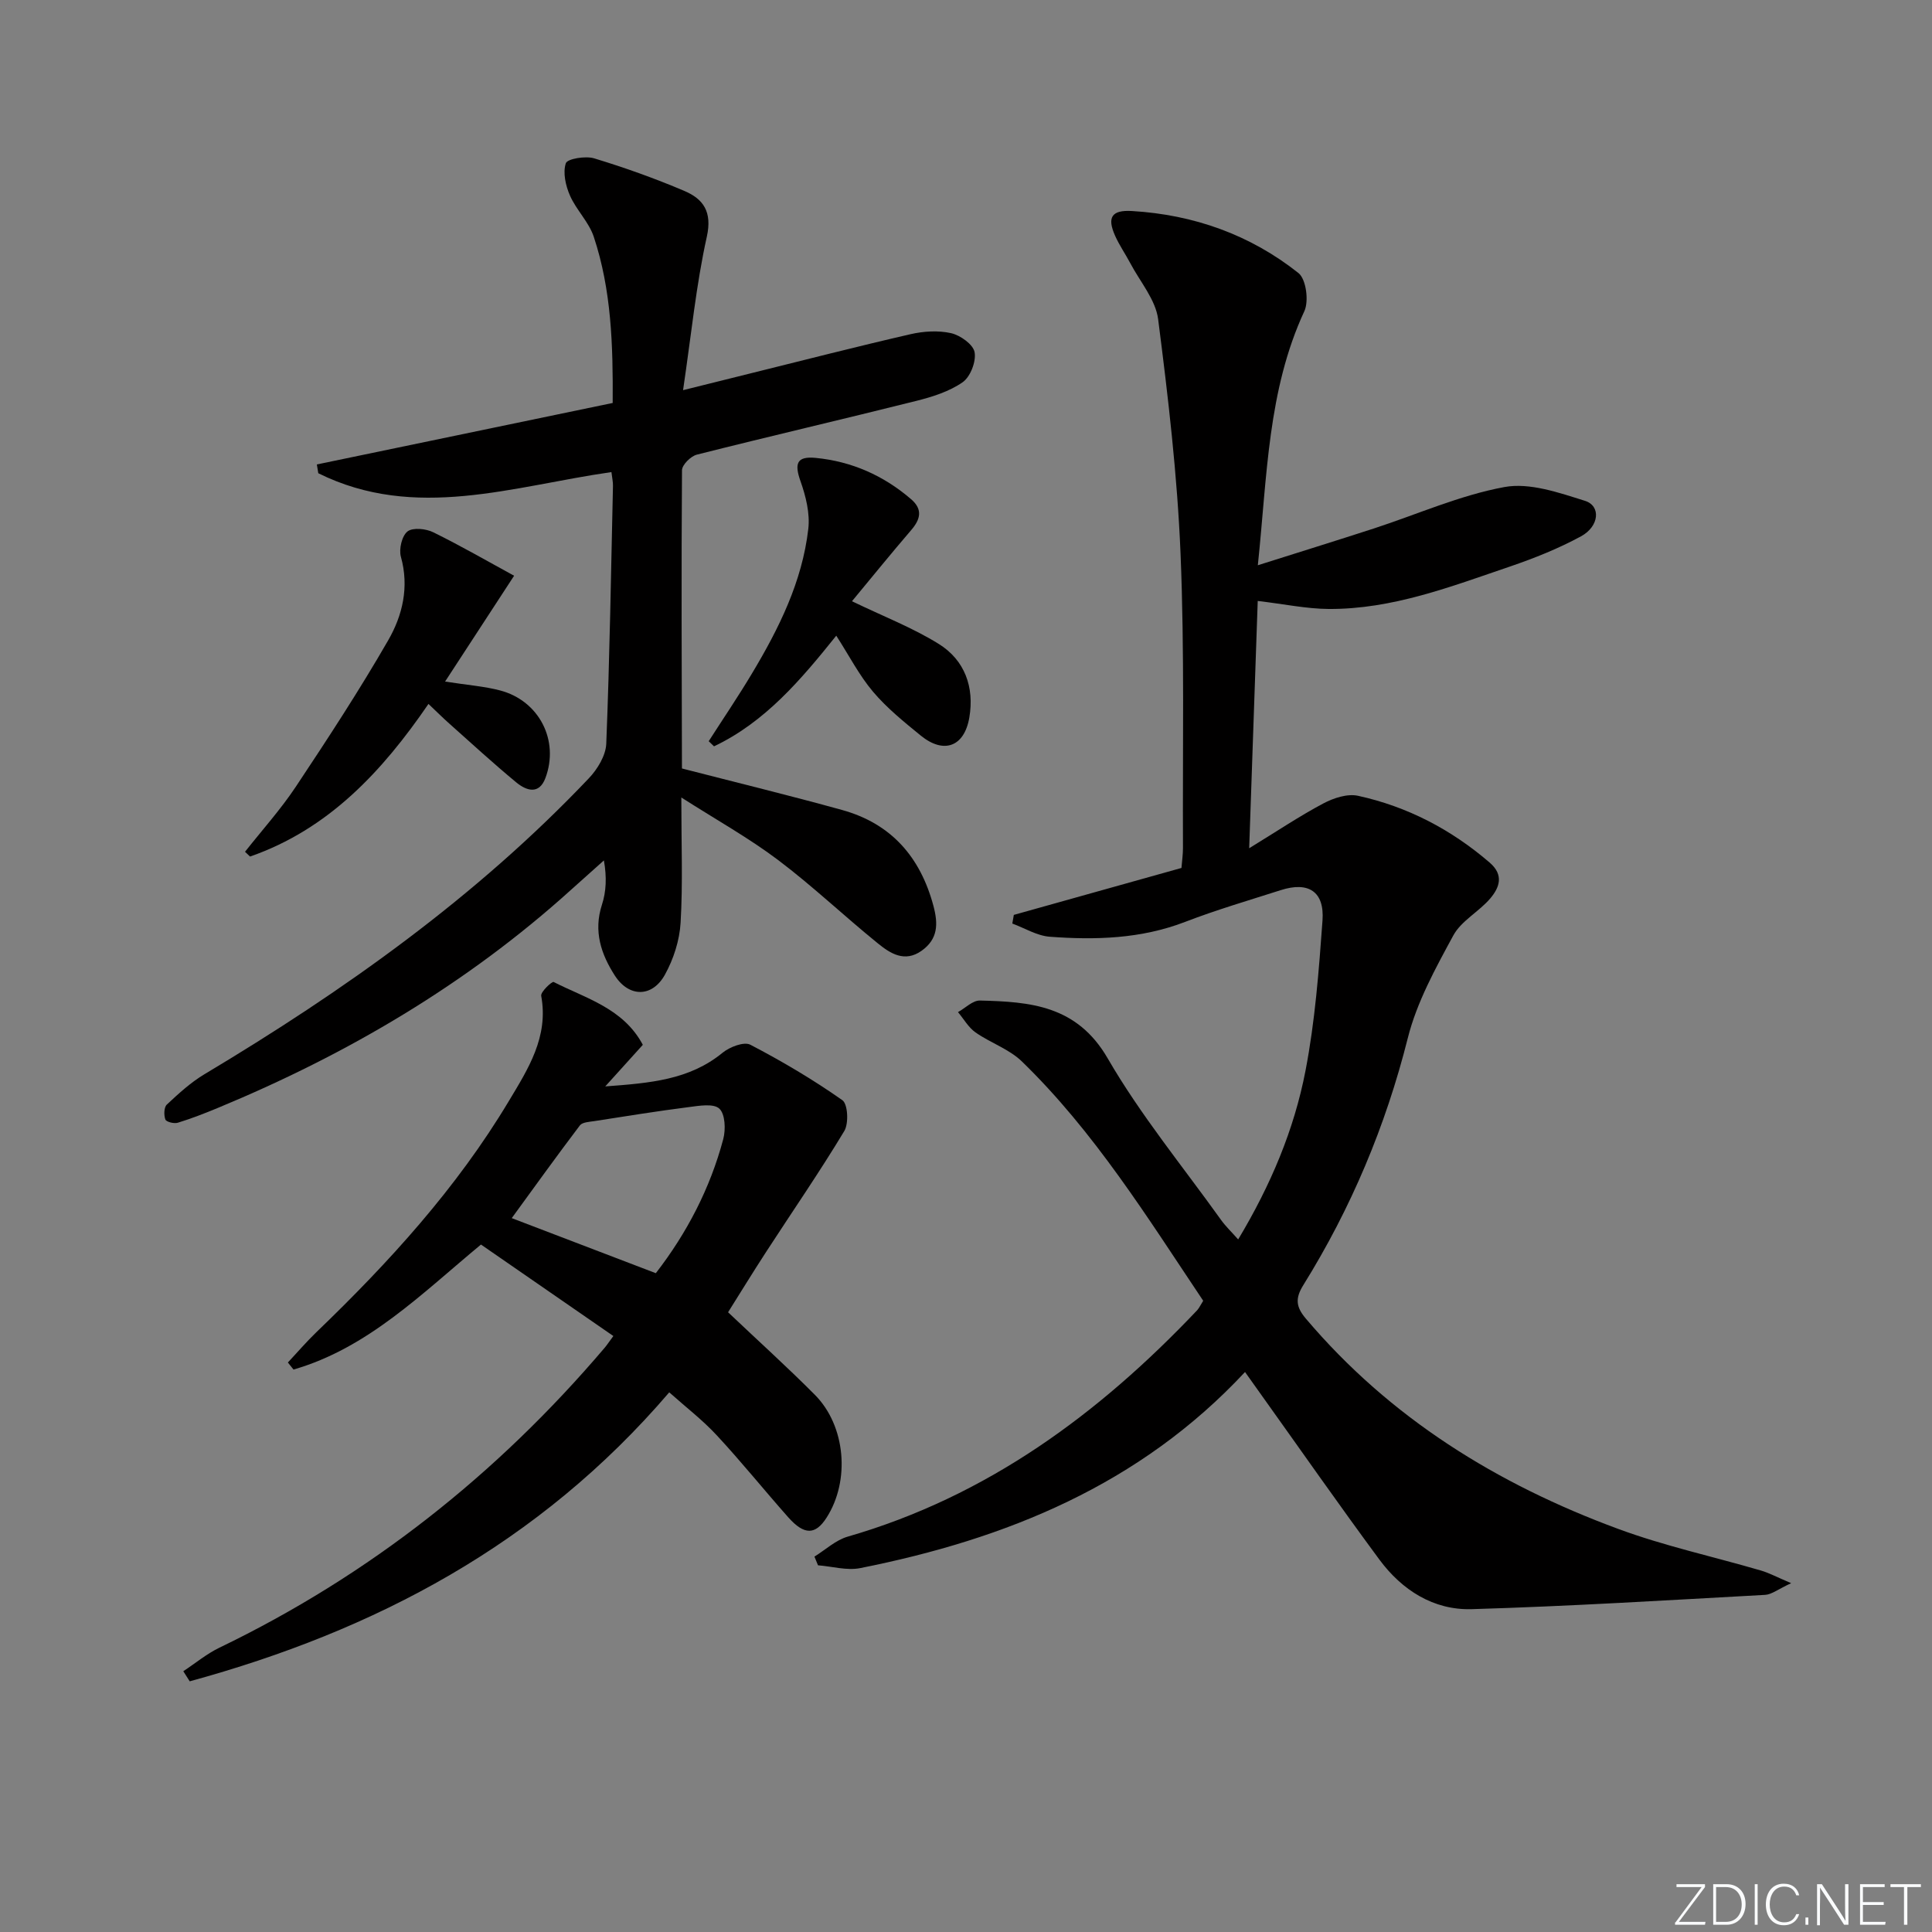
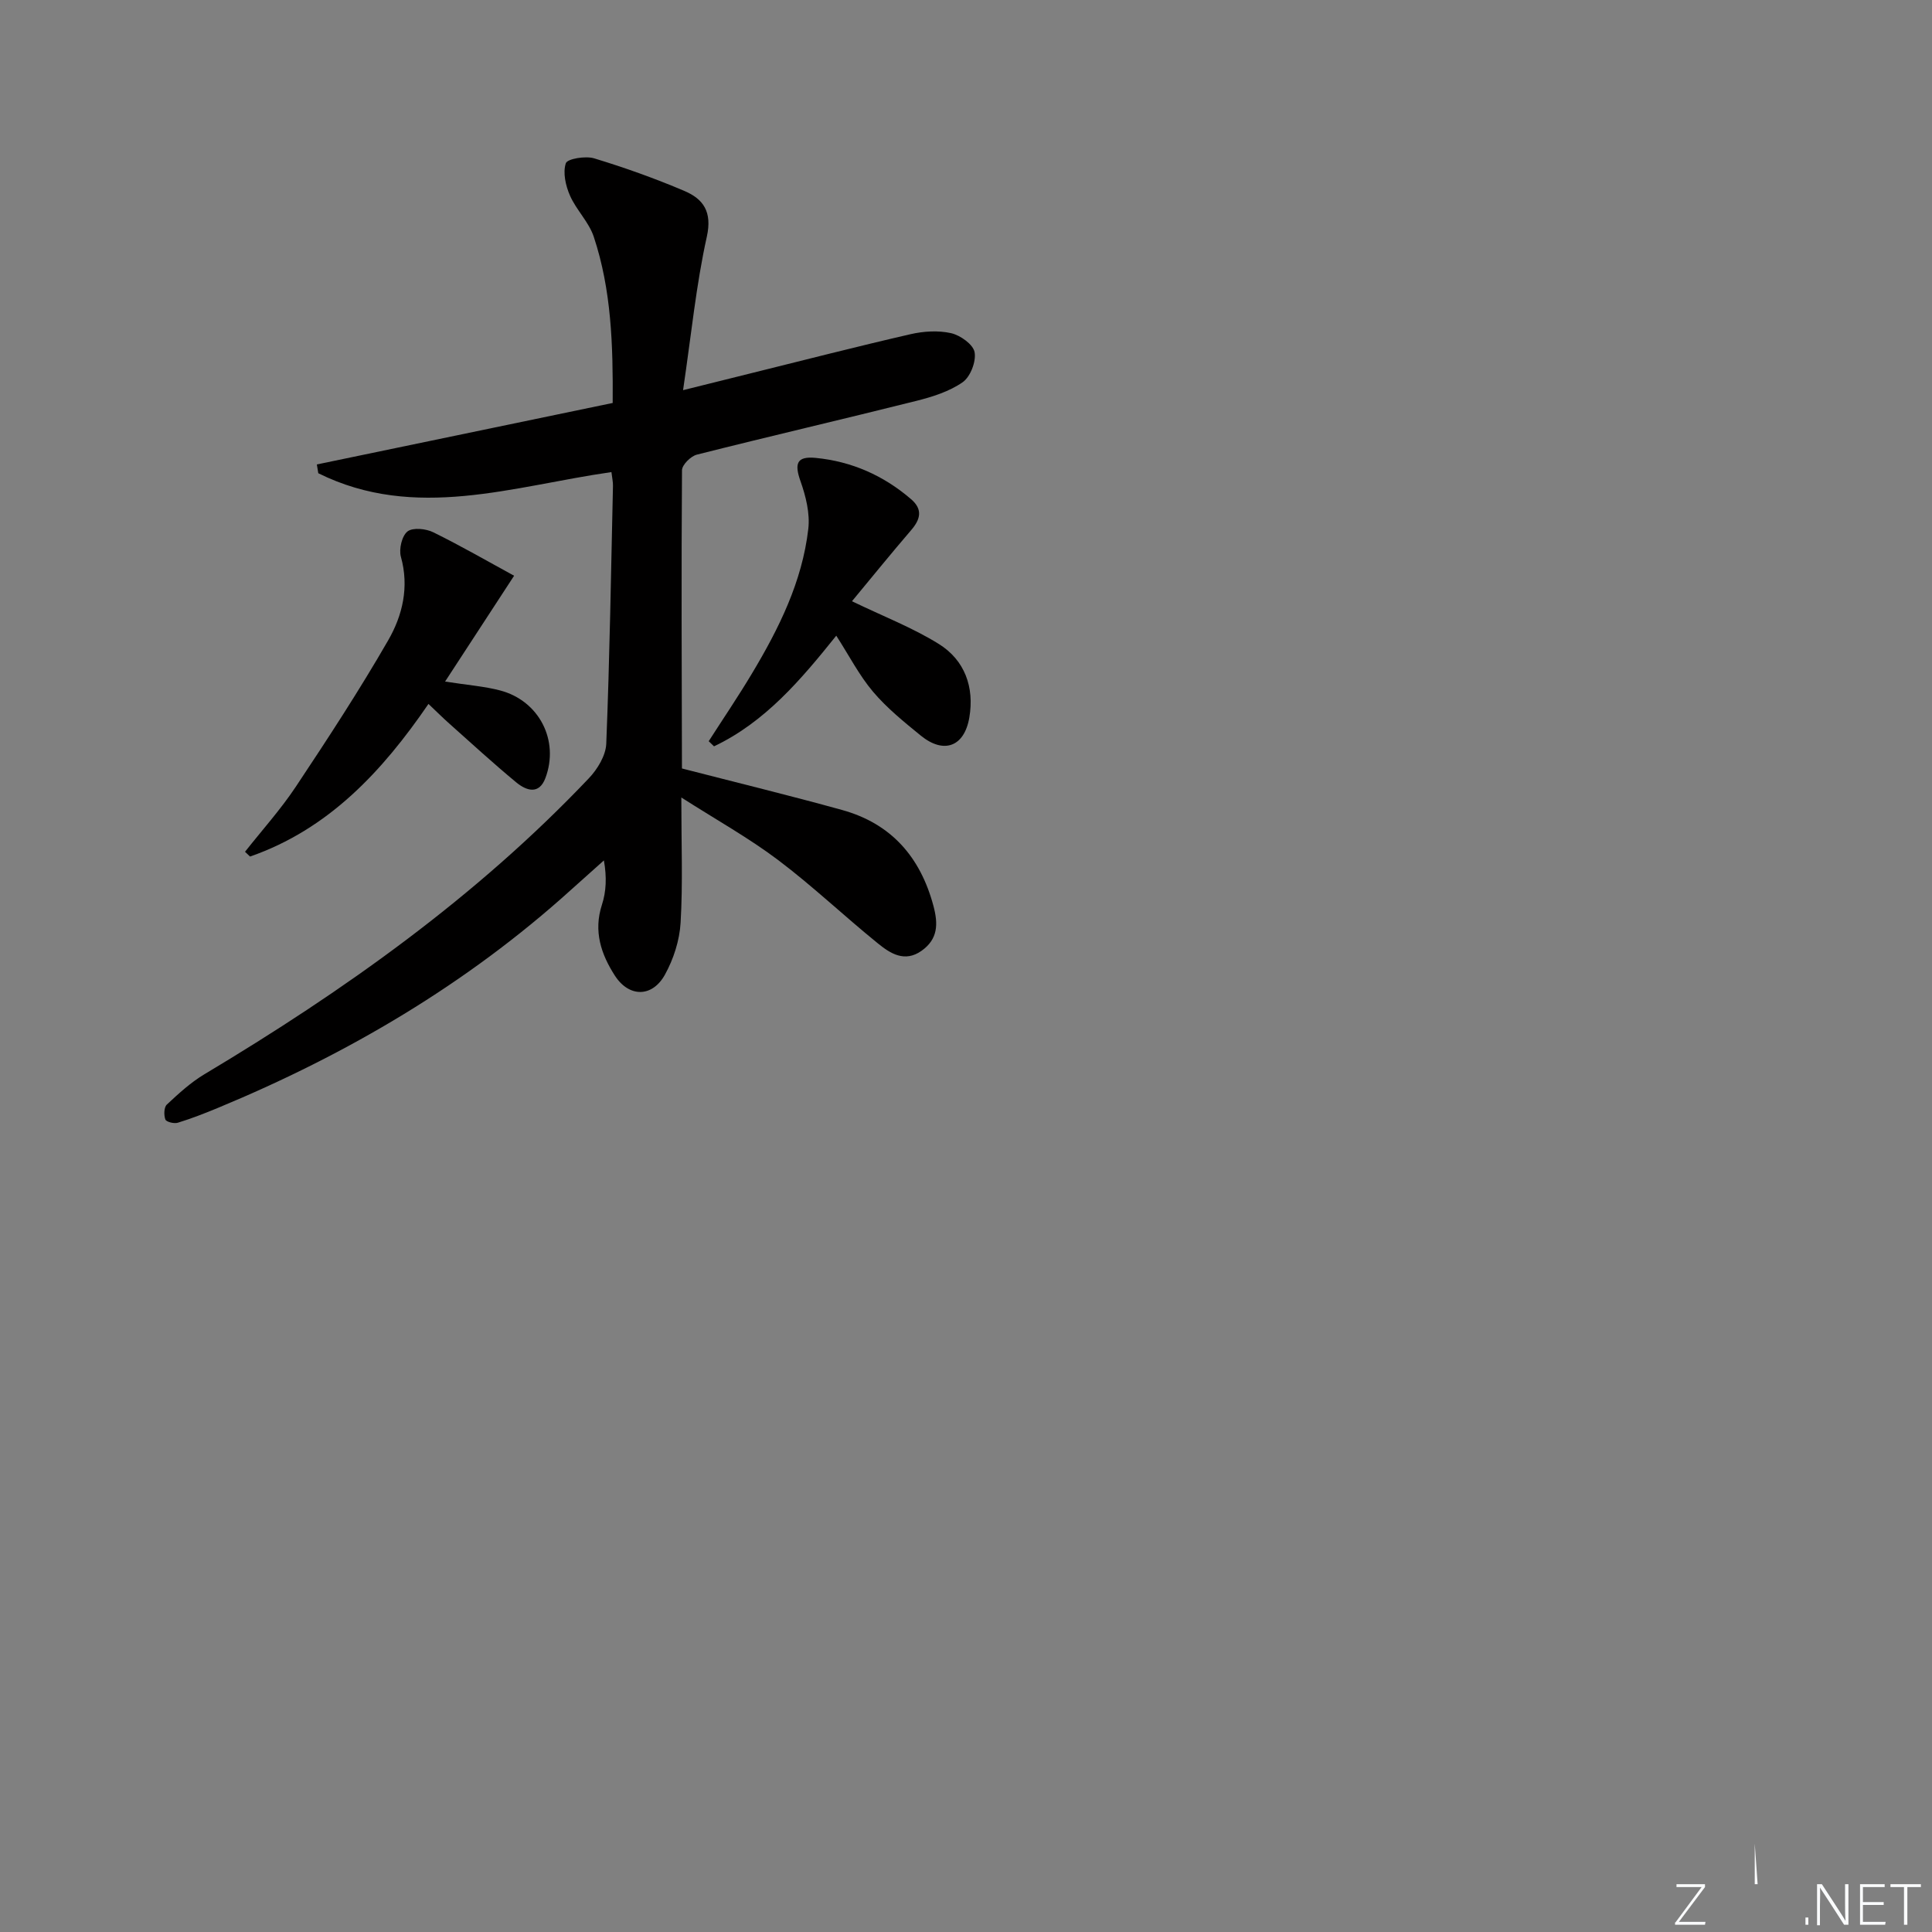
<svg xmlns="http://www.w3.org/2000/svg" enable-background="new 0 0 400 400" viewBox="0 0 400 400">
  <rect x="0" y="0" width="400" height="400" fill="#808080" stroke="none" />
  <g fill="#fafbfc">
    <path d="m346.9 398 5.4-7.3h-5.2v-.6h5.9v.6l-5.4 7.2h5.5l-.1.6h-6.2v-.5z" />
-     <path d="m354.7 390.1h2.8c2.3 0 3.9 1.6 3.9 4.1s-1.6 4.3-3.9 4.3h-2.8zm.6 7.8h2c2.2 0 3.3-1.6 3.3-3.6 0-1.8-1-3.6-3.3-3.6h-2z" />
-     <path d="m363.9 390.1v8.4h-.6v-8.4z" />
-     <path d="m372.5 396.3c-.4 1.3-1.4 2.3-3.2 2.3-2.4 0-3.7-1.9-3.7-4.3 0-2.3 1.2-4.3 3.7-4.3 1.8 0 2.9 1 3.2 2.4h-.6c-.4-1.1-1.1-1.8-2.5-1.8-2.1 0-3 1.9-3 3.7s.9 3.7 3 3.7c1.4 0 2.1-.7 2.5-1.7z" />
+     <path d="m363.9 390.1h-.6v-8.4z" />
    <path d="m373.8 398.5v-1.5h.6v1.5z" />
    <path d="m376.2 398.5v-8.4h1c1.3 2 4.4 6.7 4.9 7.6-.1-1.2-.1-2.4-.1-3.8v-3.8h.7v8.4h-.9c-1.2-1.9-4.4-6.8-5-7.7.1 1.1 0 2.3 0 3.9v3.9h-.6z" />
    <path d="m390 394.4h-4.3v3.5h4.7l-.1.6h-5.2v-8.4h5.1v.6h-4.5v3.1h4.3z" />
    <path d="m394.2 390.7h-2.8v-.6h6.3v.6h-2.8v7.8h-.7z" />
  </g>
-   <path d="m249.11 269.31c-11.55-17.25-22.51-34.96-37.55-49.56-2.64-2.56-6.5-3.83-9.59-6-1.47-1.03-2.43-2.78-3.63-4.2 1.52-.84 3.05-2.44 4.55-2.4 10.42.25 20.1 1 26.45 11.98 6.8 11.74 15.54 22.37 23.47 33.45.94 1.31 2.13 2.44 3.54 4.03 6.73-11.21 11.58-22.7 13.94-34.93 1.97-10.22 2.77-20.71 3.52-31.11.43-6-2.92-8.11-8.63-6.28-6.63 2.12-13.33 4.08-19.82 6.58-9.12 3.51-18.54 3.78-28.03 3.07-2.63-.2-5.17-1.78-7.74-2.73.1-.6.21-1.19.31-1.79 11.51-3.22 23.02-6.44 34.71-9.72.12-1.51.31-2.8.31-4.1-.09-20.33.34-40.67-.5-60.97-.67-16.22-2.57-32.42-4.64-48.54-.52-4.05-3.75-7.77-5.78-11.62-1.01-1.91-2.26-3.7-3.13-5.66-1.7-3.8-.74-5.38 3.51-5.12 12.76.76 24.45 4.9 34.45 12.84 1.59 1.26 2.19 5.81 1.22 7.9-7.61 16.43-7.68 34.1-9.63 52.6 8.47-2.68 16.27-5.1 24.04-7.62 8.99-2.93 17.79-6.87 27-8.57 5.24-.97 11.29 1.16 16.69 2.85 3.33 1.04 2.99 5.28-.82 7.35-4.64 2.52-9.63 4.52-14.64 6.23-12.24 4.16-24.41 8.89-37.6 8.81-4.59-.03-9.17-1.01-14.69-1.66-.57 16.46-1.14 33.11-1.77 51.2 5.86-3.59 10.47-6.69 15.36-9.28 2.11-1.12 4.97-2.06 7.17-1.58 10.22 2.23 19.29 6.97 27.26 13.83 3 2.58 2.02 5.17.14 7.4-2.34 2.77-6.02 4.64-7.67 7.69-3.69 6.8-7.56 13.82-9.42 21.24-4.59 18.24-11.75 35.25-21.64 51.16-1.71 2.75-1.51 4.51.52 6.91 17.46 20.63 39.64 34.31 64.67 43.55 9.61 3.55 19.71 5.74 29.56 8.62 1.65.48 3.2 1.32 6.26 2.62-2.71 1.25-4.02 2.34-5.39 2.42-20.25 1.11-40.49 2.36-60.76 2.96-7.9.23-14.43-3.95-19.1-10.26-8.4-11.37-16.49-22.97-24.71-34.47-.95-1.33-1.9-2.66-3.11-4.37-21.79 23.38-49.45 34.59-79.67 40.6-2.77.55-5.82-.36-8.74-.58-.25-.6-.49-1.2-.74-1.8 2.28-1.41 4.39-3.41 6.87-4.13 28.89-8.34 52.05-25.43 72.39-46.9.42-.48.7-1.11 1.23-1.94z" fill="#010000" />
  <path d="m141.42 80.78c5.81-1.45 9.8-2.45 13.78-3.43 11.1-2.75 22.18-5.6 33.32-8.16 2.7-.62 5.74-.81 8.4-.21 1.91.44 4.57 2.33 4.86 3.94.35 1.94-.88 5.11-2.48 6.22-2.76 1.92-6.25 3.02-9.59 3.86-15.13 3.79-30.32 7.31-45.44 11.13-1.26.32-3.06 2.11-3.07 3.23-.15 20.65-.06 41.31-.01 61.96 0 .29.25.59-.13-.25 11.61 2.99 22.5 5.64 33.29 8.63 10.17 2.82 16.2 9.73 18.91 19.86 1 3.75.95 6.87-2.46 9.29-3.5 2.48-6.48.55-9.03-1.52-6.98-5.65-13.51-11.87-20.67-17.27-6.02-4.54-12.66-8.24-20.04-12.95 0 9.7.33 17.84-.15 25.93-.21 3.65-1.46 7.53-3.24 10.75-2.63 4.76-7.45 4.73-10.37.2-2.85-4.43-4.46-9.19-2.68-14.66.89-2.73 1.03-5.71.41-9.19-2.28 2.03-4.56 4.06-6.82 6.1-21.58 19.51-46.26 34.01-73.03 45.11-2.75 1.14-5.53 2.23-8.37 3.1-.76.24-2.39-.17-2.57-.67-.34-.91-.3-2.54.31-3.1 2.41-2.25 4.9-4.54 7.71-6.23 28.96-17.32 56.31-36.71 79.65-61.31 1.79-1.88 3.51-4.71 3.61-7.16.71-17.79.99-35.6 1.39-53.4.02-.81-.18-1.62-.32-2.84-20.34 2.9-40.62 10.19-60.69.24-.1-.61-.2-1.21-.3-1.82 20.34-4.23 40.68-8.46 61.25-12.73.08-11.99-.26-23.42-3.92-34.42-1.01-3.04-3.61-5.53-4.92-8.51-.9-2.05-1.51-4.75-.86-6.7.3-.93 4.06-1.56 5.85-1.02 6.33 1.92 12.6 4.16 18.69 6.75 3.92 1.67 5.8 4.3 4.65 9.48-2.21 9.94-3.2 20.17-4.92 31.77z" fill="#010000" />
-   <path d="m138.56 288.27c-26.95 31.49-60.97 49.35-99.28 59.83-.44-.7-.89-1.39-1.33-2.09 2.49-1.64 4.83-3.6 7.49-4.88 31.04-14.98 57.46-35.87 79.74-62.08.43-.5.79-1.06 1.81-2.44-9.15-6.32-18.22-12.59-27.41-18.94-12.29 10.18-23.43 21.44-38.81 25.88-.39-.49-.78-.97-1.17-1.46 1.97-2.1 3.85-4.3 5.92-6.29 15.04-14.47 29.04-29.82 39.82-47.82 4-6.67 8.28-13.3 6.71-21.8-.15-.82 2.24-3.04 2.57-2.87 6.71 3.41 14.45 5.45 18.47 13.01-2.38 2.64-4.74 5.25-7.78 8.61 9.29-.69 17.42-1.34 24.29-6.97 1.47-1.2 4.44-2.35 5.75-1.66 6.57 3.42 12.99 7.22 19.05 11.48 1.14.8 1.35 4.81.4 6.39-5.12 8.5-10.77 16.69-16.18 25.02-2.8 4.31-5.49 8.7-7.88 12.5 6.05 5.74 12.17 11.26 17.97 17.09 6.4 6.44 7.33 17.79 2.42 25.44-2.31 3.6-4.62 3.65-7.94-.09-4.96-5.59-9.65-11.43-14.73-16.9-2.93-3.18-6.39-5.83-9.9-8.96zm-2.78-24.67c6.44-8.32 11.24-17.55 13.96-27.75.53-1.99.41-5.19-.81-6.32-1.21-1.12-4.22-.59-6.38-.31-6.51.83-12.99 1.88-19.48 2.89-1.04.16-2.5.22-3.01.89-4.85 6.4-9.53 12.92-14.11 19.2 9.55 3.65 19.42 7.42 29.83 11.4z" fill="#010000" />
  <path d="m106.44 119.2c-4.82 7.39-9.36 14.35-14.29 21.91 4.71.74 8.16.98 11.43 1.85 8.05 2.14 12.26 10.35 9.34 18.13-1.32 3.51-3.96 2.61-6.04.89-4.74-3.92-9.28-8.09-13.87-12.18-1.35-1.2-2.62-2.47-4.3-4.06-9.63 14.07-20.75 25.96-36.94 31.6-.35-.33-.69-.66-1.04-.99 3.53-4.48 7.38-8.75 10.53-13.49 6.61-9.94 13.16-19.96 19.11-30.29 2.97-5.15 4.38-11.04 2.63-17.3-.44-1.58.21-4.33 1.37-5.24 1.11-.86 3.83-.58 5.35.18 5.91 2.91 11.63 6.22 16.72 8.99z" fill="#010000" />
  <path d="m176.39 124.48c6.5 3.14 12.58 5.48 18 8.86 5.35 3.34 7.37 8.93 6.3 15.21-1.03 6.06-5.28 7.63-10.05 3.75-3.47-2.83-7.02-5.7-9.89-9.09-2.86-3.38-4.93-7.44-7.61-11.6-7.22 9-14.68 17.87-25.31 22.91-.37-.35-.74-.7-1.1-1.06 2.99-4.66 6.11-9.26 8.95-14.01 5.58-9.31 10.41-19.02 11.67-29.95.37-3.2-.51-6.75-1.61-9.86-1.31-3.69-.77-5.21 3.11-4.84 7.48.72 14.09 3.65 19.79 8.56 2.46 2.12 1.93 4.18-.03 6.44-4.21 4.9-8.27 9.92-12.22 14.68z" fill="#010000" />
</svg>